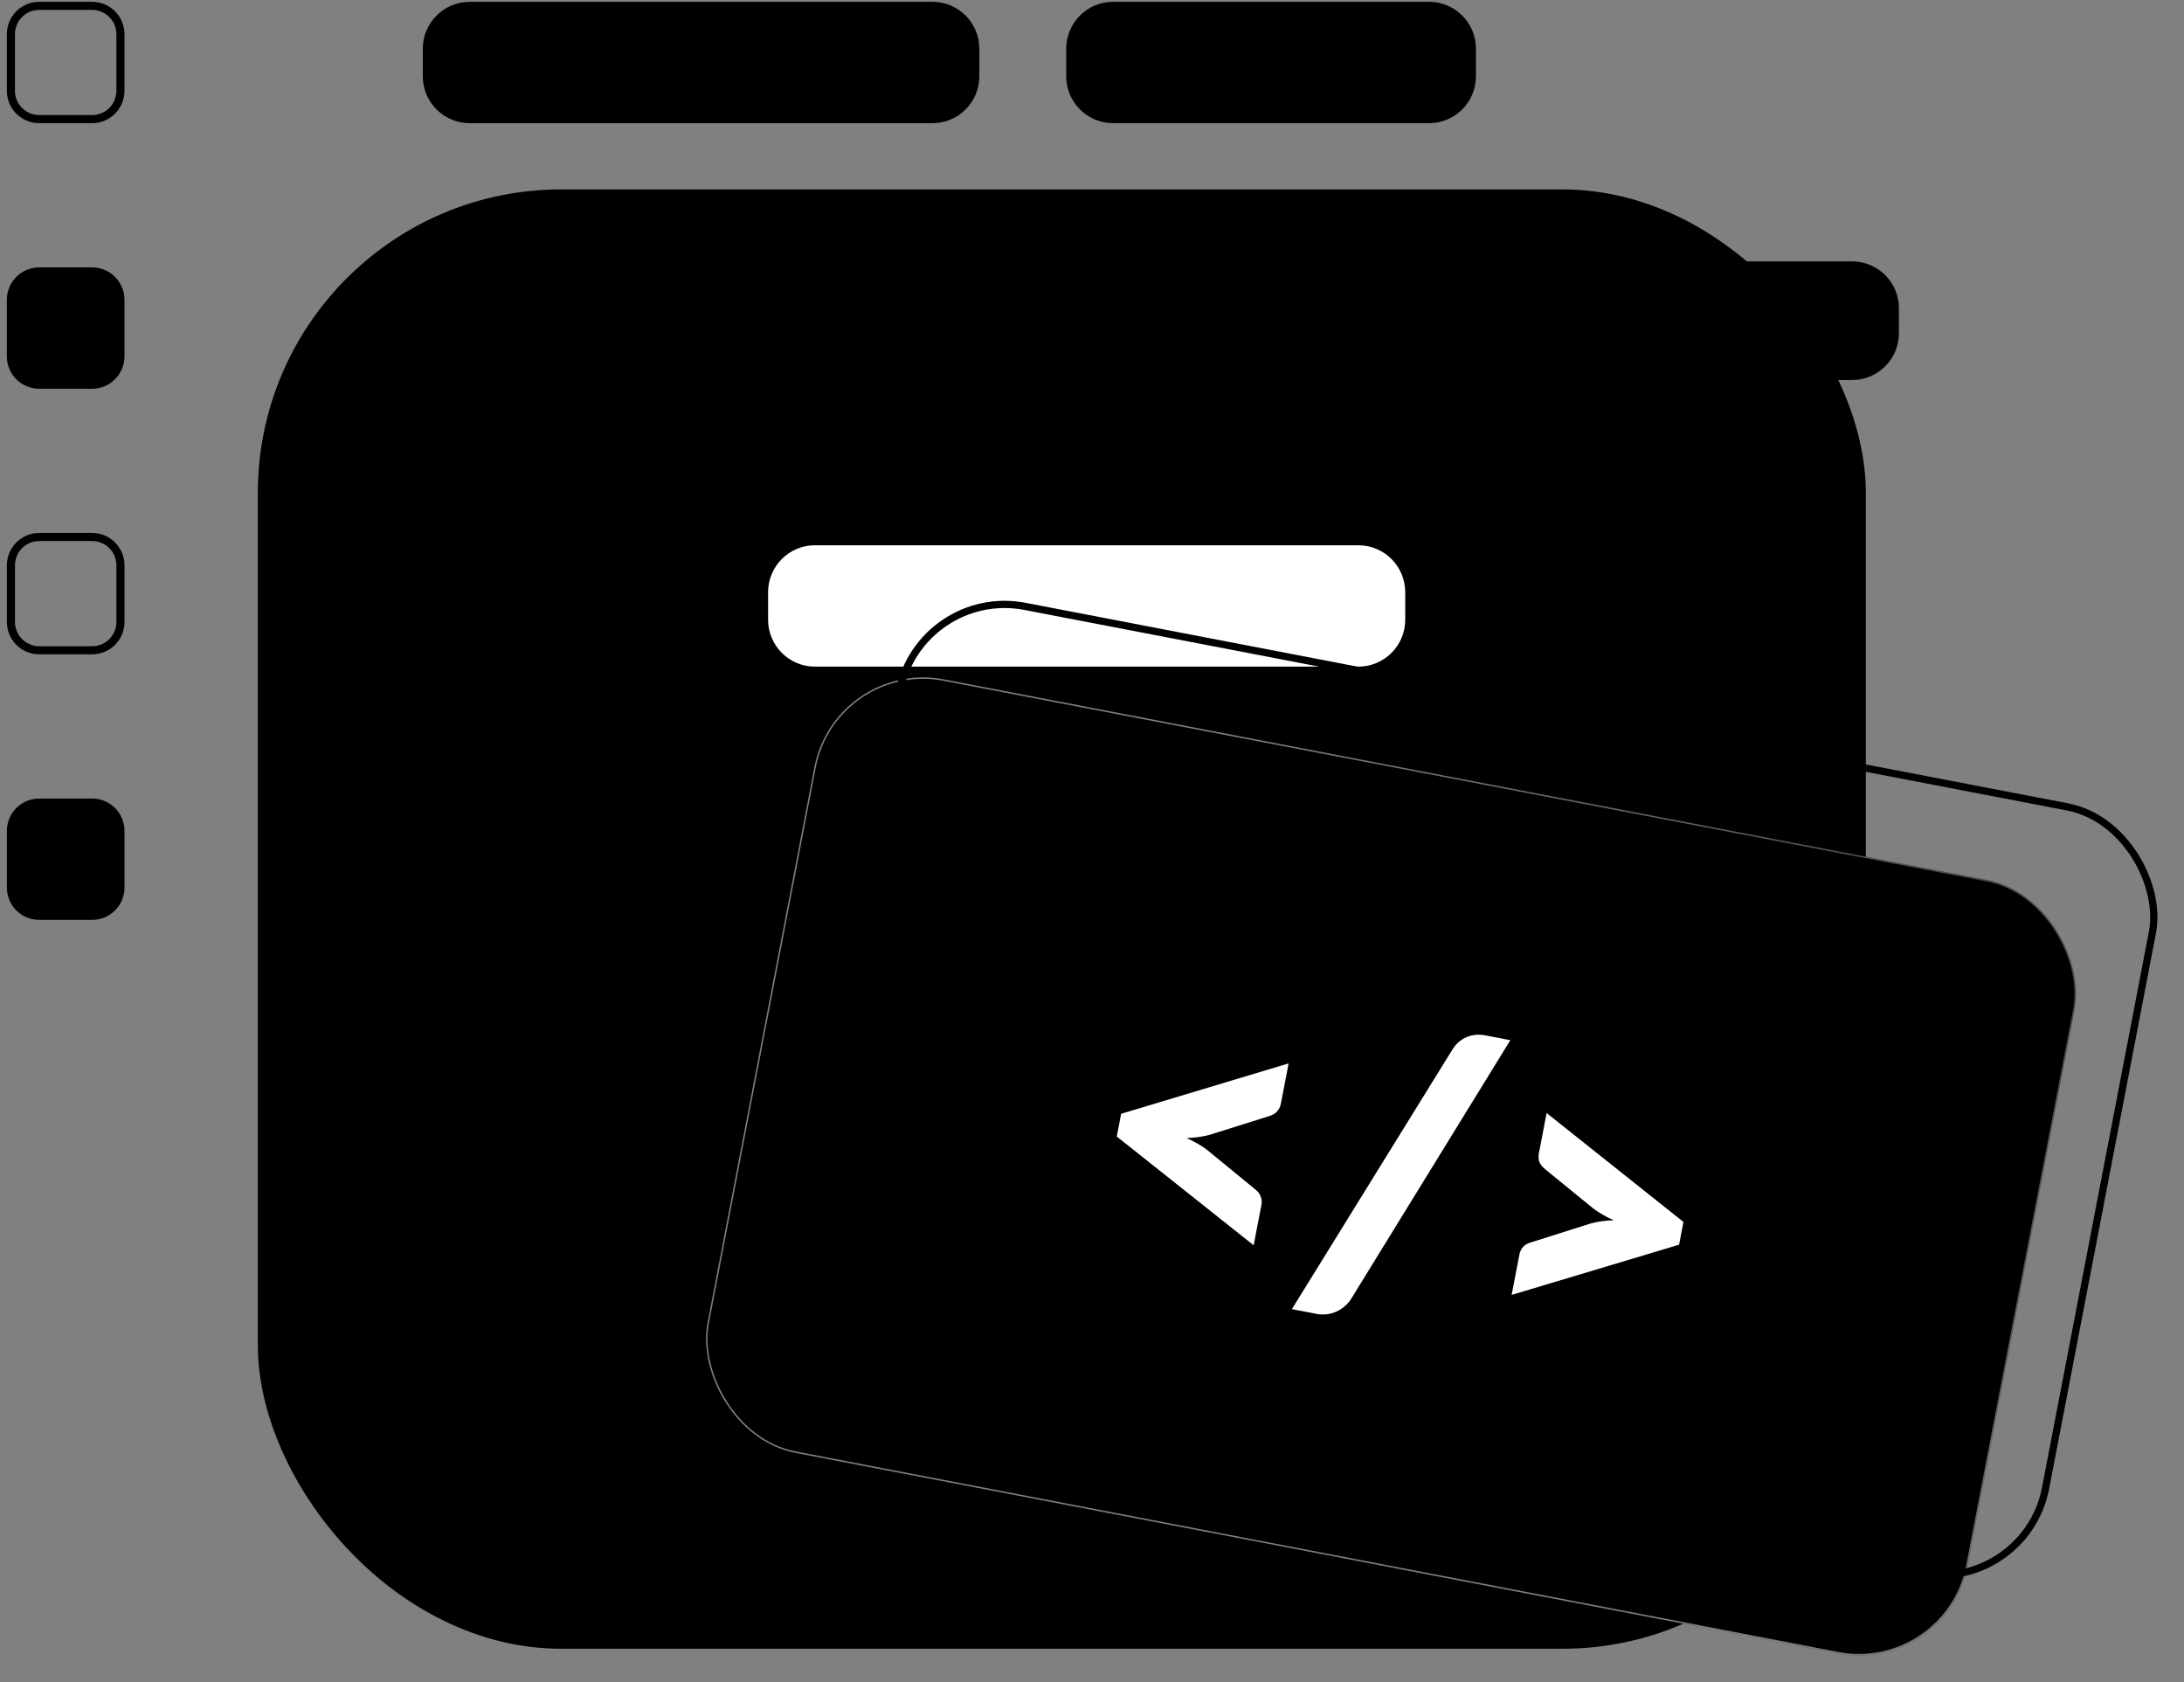
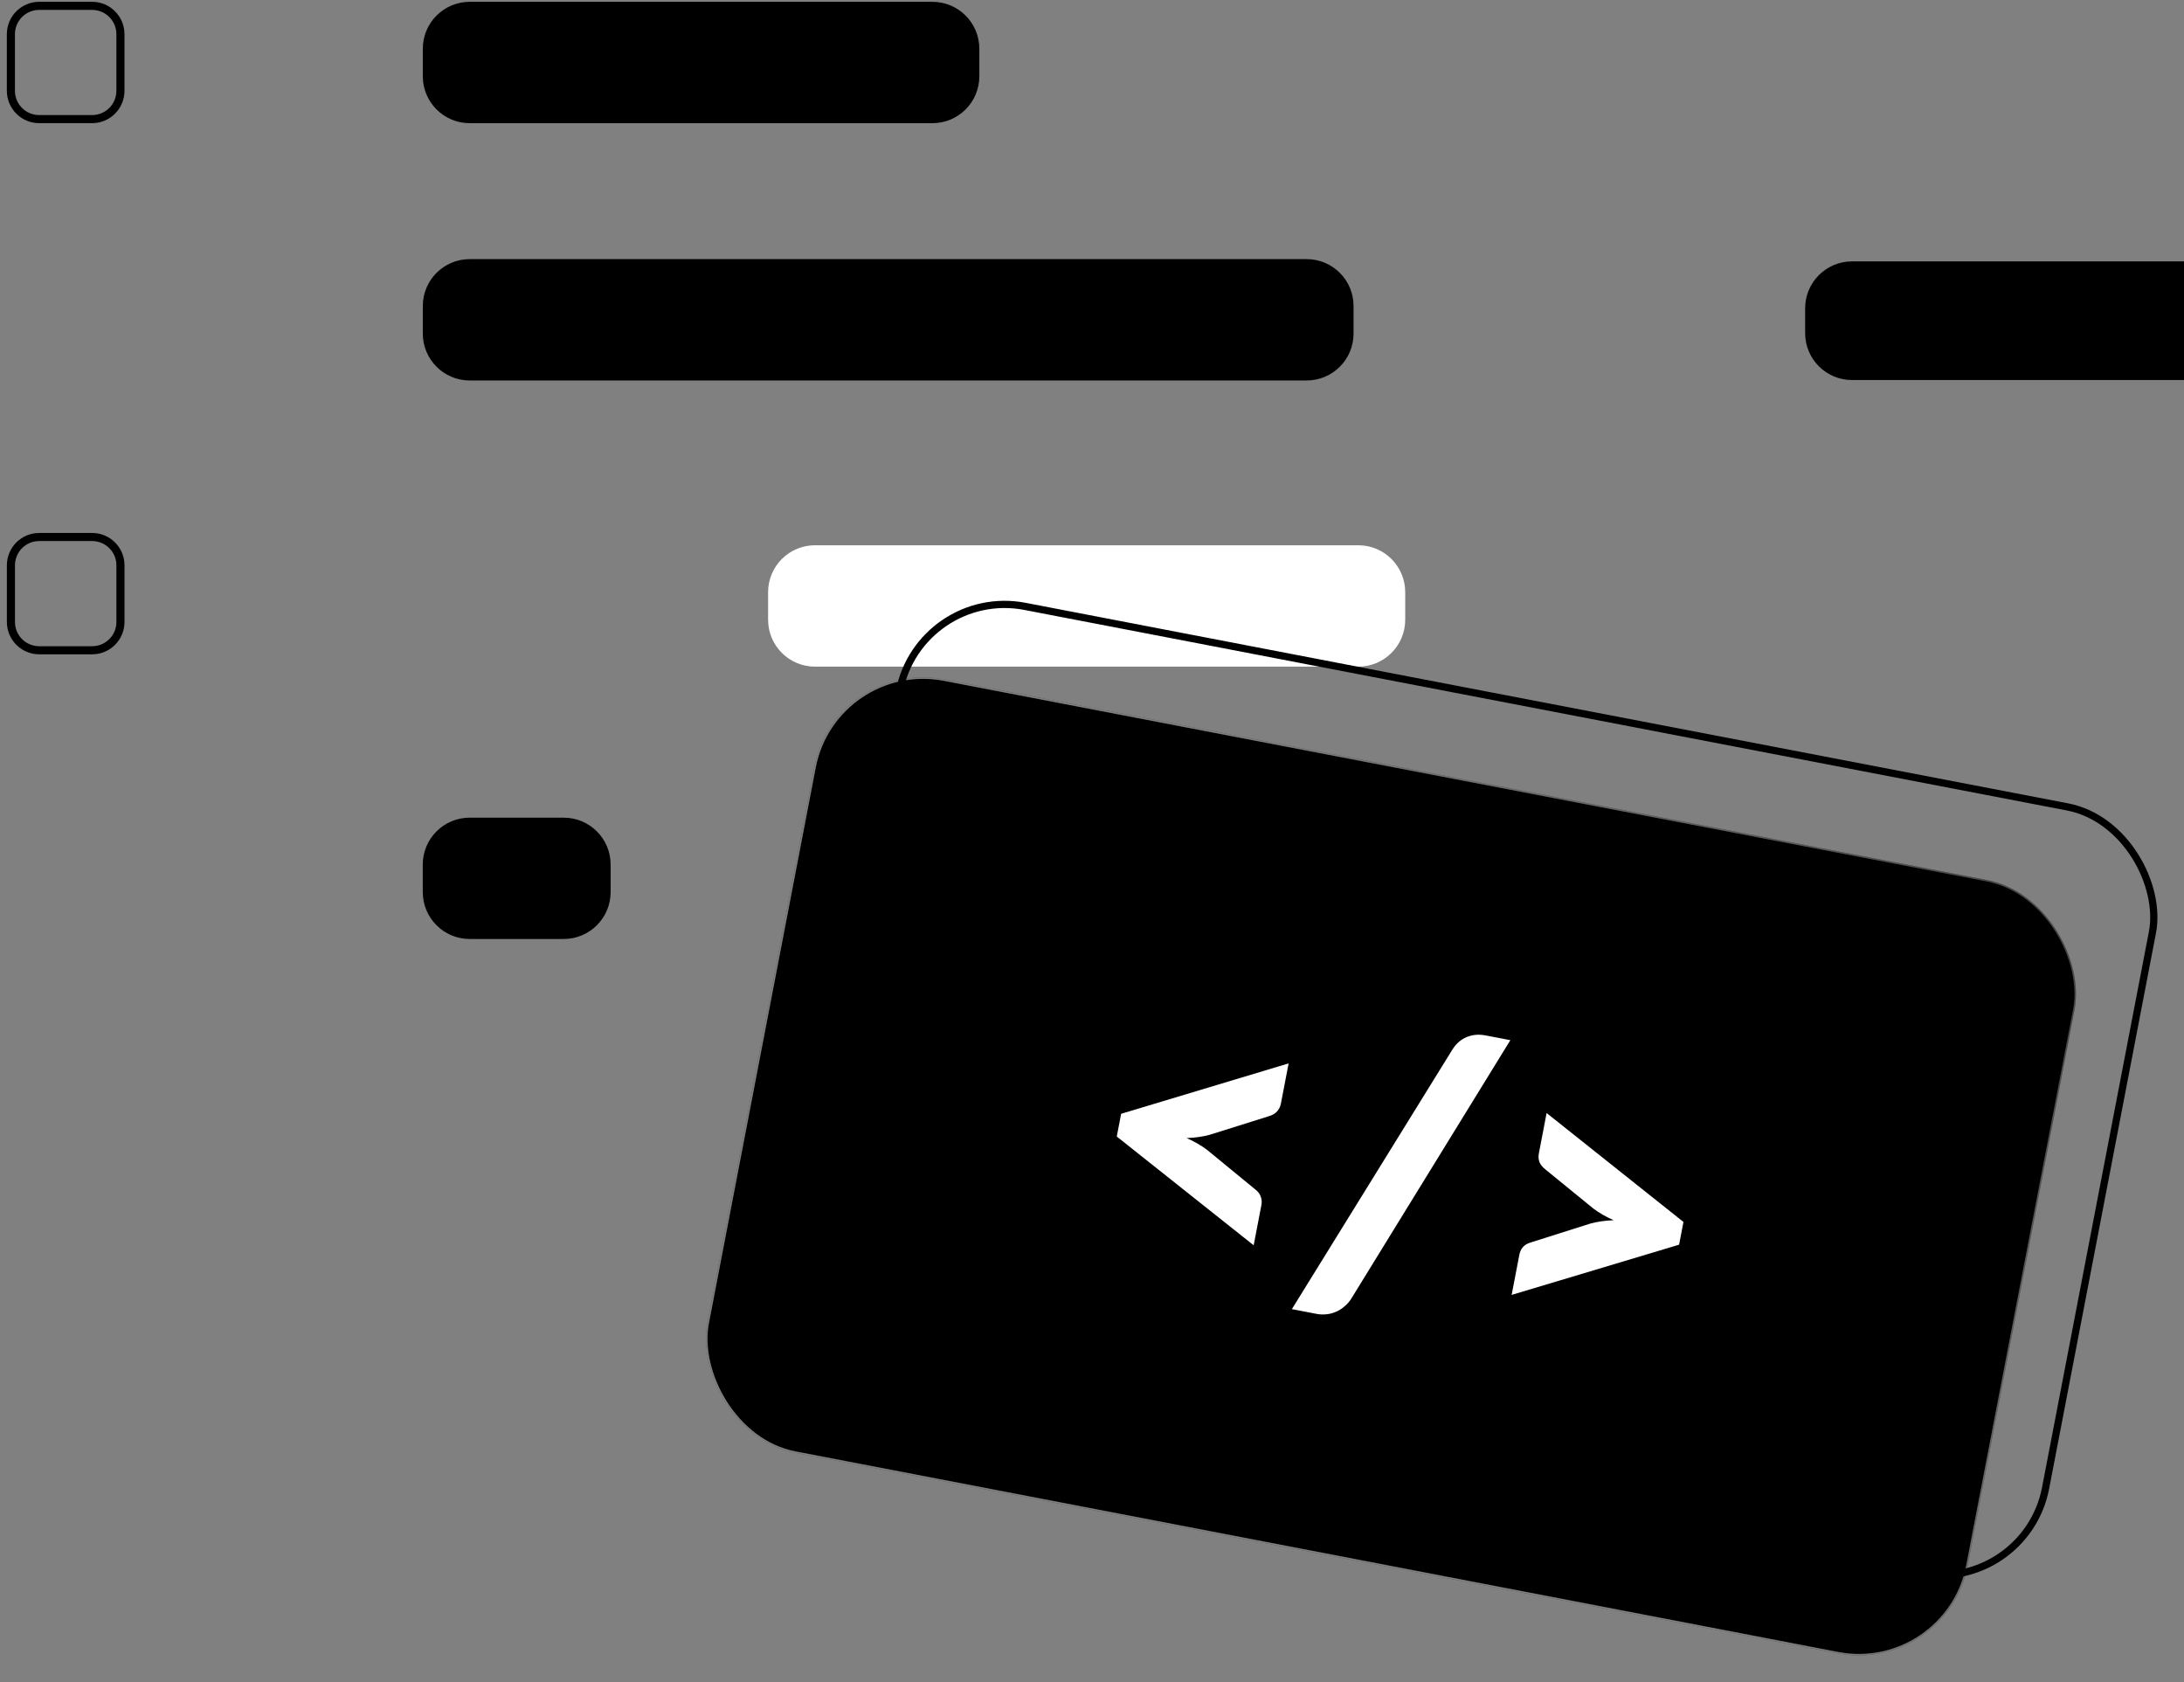
<svg xmlns="http://www.w3.org/2000/svg" fill="none" viewBox="0 0 261 201">
  <rect x="0" y="0" width="261" height="201" fill="#808080" stroke="none" />
-   <rect width="192.164" height="174.365" x="30.814" y="22.631" fill="#E7E7E7" rx="36.257" style="fill:color(display-p3 .904 .904 .904);fill-opacity:1" />
  <path fill="#FFB700" d="M111.432.218H56.132c-3.095 0-5.604 2.509-5.604 5.604v3.291c0 3.095 2.509 5.604 5.604 5.604h55.3c3.095 0 5.604-2.509 5.604-5.604V5.822c0-3.095-2.509-5.604-5.604-5.604Z" style="fill:color(display-p3 1 .718 0);fill-opacity:1" />
-   <path fill="#1E1E1E" d="M78.164 65.164H56.132c-3.095 0-5.604 2.509-5.604 5.604v3.291c0 3.095 2.509 5.604 5.604 5.604h22.033c3.095 0 5.604-2.509 5.604-5.604v-3.291c0-3.095-2.509-5.604-5.604-5.604Z" style="fill:color(display-p3 .118 .118 .118);fill-opacity:1" />
-   <path fill="#FFB700" d="M67.37 97.697H56.127c-3.095 0-5.604 2.509-5.604 5.605v3.285c0 3.095 2.509 5.605 5.604 5.605H67.37c3.095 0 5.604-2.51 5.604-5.605v-3.285c0-3.096-2.509-5.605-5.604-5.605Zm84.122.136h-16.071c-3.095 0-5.605 2.509-5.605 5.604v3.291c0 3.095 2.51 5.604 5.605 5.604h16.071c3.096 0 5.605-2.509 5.605-5.604v-3.291c0-3.095-2.509-5.604-5.605-5.604Zm4.661-66.872H56.132c-3.095 0-5.604 2.509-5.604 5.604v3.291c0 3.095 2.509 5.604 5.604 5.604H156.153c3.095 0 5.604-2.509 5.604-5.604v-3.291c0-3.095-2.509-5.604-5.604-5.604Zm65.176.269h-42.672c-3.095 0-5.604 2.509-5.604 5.604v2.97c0 3.095 2.509 5.604 5.604 5.604h42.672c3.095 0 5.604-2.509 5.604-5.604v-2.97c0-3.095-2.509-5.604-5.604-5.604Z" style="fill:color(display-p3 1 .718 0);fill-opacity:1" />
-   <path fill="#1E1E1E" d="M170.78.217h-37.756c-3.095 0-5.604 2.509-5.604 5.604v3.29c0 3.095 2.509 5.604 5.604 5.604h37.756c3.095 0 5.604-2.509 5.604-5.604V5.821c0-3.095-2.509-5.604-5.604-5.604Z" style="fill:color(display-p3 .118 .118 .118);fill-opacity:1" />
+   <path fill="#FFB700" d="M67.37 97.697H56.127c-3.095 0-5.604 2.509-5.604 5.605v3.285c0 3.095 2.509 5.605 5.604 5.605H67.37c3.095 0 5.604-2.51 5.604-5.605v-3.285c0-3.096-2.509-5.605-5.604-5.605Zm84.122.136h-16.071c-3.095 0-5.605 2.509-5.605 5.604v3.291c0 3.095 2.51 5.604 5.605 5.604h16.071c3.096 0 5.605-2.509 5.605-5.604v-3.291c0-3.095-2.509-5.604-5.605-5.604Zm4.661-66.872H56.132c-3.095 0-5.604 2.509-5.604 5.604v3.291c0 3.095 2.509 5.604 5.604 5.604H156.153c3.095 0 5.604-2.509 5.604-5.604v-3.291c0-3.095-2.509-5.604-5.604-5.604Zm65.176.269c-3.095 0-5.604 2.509-5.604 5.604v2.97c0 3.095 2.509 5.604 5.604 5.604h42.672c3.095 0 5.604-2.509 5.604-5.604v-2.97c0-3.095-2.509-5.604-5.604-5.604Z" style="fill:color(display-p3 1 .718 0);fill-opacity:1" />
  <path fill="#fff" d="M162.328 65.15H97.396c-3.095 0-5.604 2.509-5.604 5.604v3.294c0 3.095 2.509 5.604 5.604 5.604h64.932c3.095 0 5.604-2.509 5.604-5.604v-3.294c0-3.095-2.509-5.604-5.604-5.604Z" style="fill:#fff;fill-opacity:1" />
  <path stroke="#1E1E1E" stroke-width=".967" d="M4.686.7h6.322c1.869 0 3.384 1.515 3.384 3.384v6.765c0 1.869-1.515 3.384-3.384 3.384H4.686c-1.869 0-3.384-1.515-3.384-3.384V4.084c0-1.869 1.515-3.384 3.384-3.384Z" style="stroke:color(display-p3 .118 .118 .118);stroke-opacity:1" />
-   <path fill="#FF9600" stroke="#1E1E1E" stroke-width=".967" d="M4.686 32.433h6.322c1.869 0 3.384 1.515 3.384 3.384v6.765c0 1.869-1.515 3.384-3.384 3.384H4.686c-1.869 0-3.384-1.515-3.384-3.384v-6.765c0-1.869 1.515-3.384 3.384-3.384Z" style="fill:color(display-p3 1 .588 0);fill-opacity:1;stroke:color(display-p3 .118 .118 .118);stroke-opacity:1" />
  <path stroke="#1E1E1E" stroke-width=".967" d="M4.689 64.163h6.322c1.869 0 3.384 1.515 3.384 3.384v6.765c0 1.869-1.515 3.384-3.384 3.384H4.689c-1.869 0-3.384-1.515-3.384-3.384v-6.765c0-1.869 1.515-3.384 3.384-3.384Z" style="stroke:color(display-p3 .118 .118 .118);stroke-opacity:1" />
-   <path fill="#FF9600" stroke="#1E1E1E" stroke-width=".967" d="M4.689 95.895h6.322c1.869 0 3.384 1.515 3.384 3.384v6.765c0 1.869-1.515 3.384-3.384 3.384H4.689c-1.869 0-3.384-1.515-3.384-3.384v-6.765c0-1.869 1.515-3.384 3.384-3.384Z" style="fill:color(display-p3 1 .588 0);fill-opacity:1;stroke:color(display-p3 .118 .118 .118);stroke-opacity:1" />
  <rect width="153.356" height="94.105" x="99.818" y="78.676" fill="url(#a)" rx="13.244" transform="rotate(10.886 99.818 78.676)" />
  <rect width="153.182" height="93.931" x="99.888" y="78.778" stroke="url(#b)" stroke-opacity=".5" stroke-width=".174" rx="13.157" transform="rotate(10.886 99.888 78.778)" />
  <rect width="152.492" height="93.241" x="109.898" y="70.03" stroke="#1E1E1E" stroke-width=".864" rx="12.812" style="stroke:color(display-p3 .118 .118 .118);stroke-opacity:1" transform="rotate(10.886 109.898 70.03)" />
  <path fill="#fff" d="M144.583 135.583c-.835.228-1.76.36-2.777.397.93.412 1.741.878 2.432 1.399l5.711 4.684c.367.272.604.574.711.905.125.319.154.65.088.995l-.928 4.827-16.359-12.994.522-2.717 20.016-6.022-.928 4.827c-.066.344-.218.649-.455.914-.22.252-.551.445-.996.576l-7.037 2.209Zm16.883 19.614c-.243.372-.529.69-.859.952-.315.265-.657.471-1.026.617-.355.15-.73.24-1.124.273-.379.036-.749.019-1.108-.05l-2.963-.57 19.189-31.022c.447-.705 1.015-1.201 1.707-1.487.691-.286 1.441-.352 2.249-.196l2.964.57-19.029 30.913Zm39.717-9.194-.523 2.716-20.011 6 .928-4.827c.066-.345.209-.643.428-.896.238-.265.577-.455 1.019-.572l7.04-2.232c.836-.227 1.761-.359 2.777-.397-.929-.411-1.74-.878-2.431-1.399l-5.716-4.661c-.363-.287-.608-.59-.733-.909-.107-.331-.127-.669-.061-1.013l.928-4.827 16.355 13.017Z" style="fill:#fff;fill-opacity:1" />
  <defs>
    <linearGradient id="a" x1="130.664" x2="221.981" y1="183.237" y2="71.008" gradientUnits="userSpaceOnUse">
      <stop stop-color="#FFB700" style="stop-color:color(display-p3 1 .718 0);stop-opacity:1" />
      <stop offset="1" stop-color="#FF9600" style="stop-color:color(display-p3 1 .588 0);stop-opacity:1" />
    </linearGradient>
    <linearGradient id="b" x1="126.656" x2="250.735" y1="182.191" y2="75.016" gradientUnits="userSpaceOnUse">
      <stop offset=".511" stop-color="#fff" style="stop-color:white;stop-opacity:1" />
      <stop offset="1" stop-color="#fff" stop-opacity=".5" style="stop-color:white;stop-opacity:.5" />
    </linearGradient>
  </defs>
</svg>